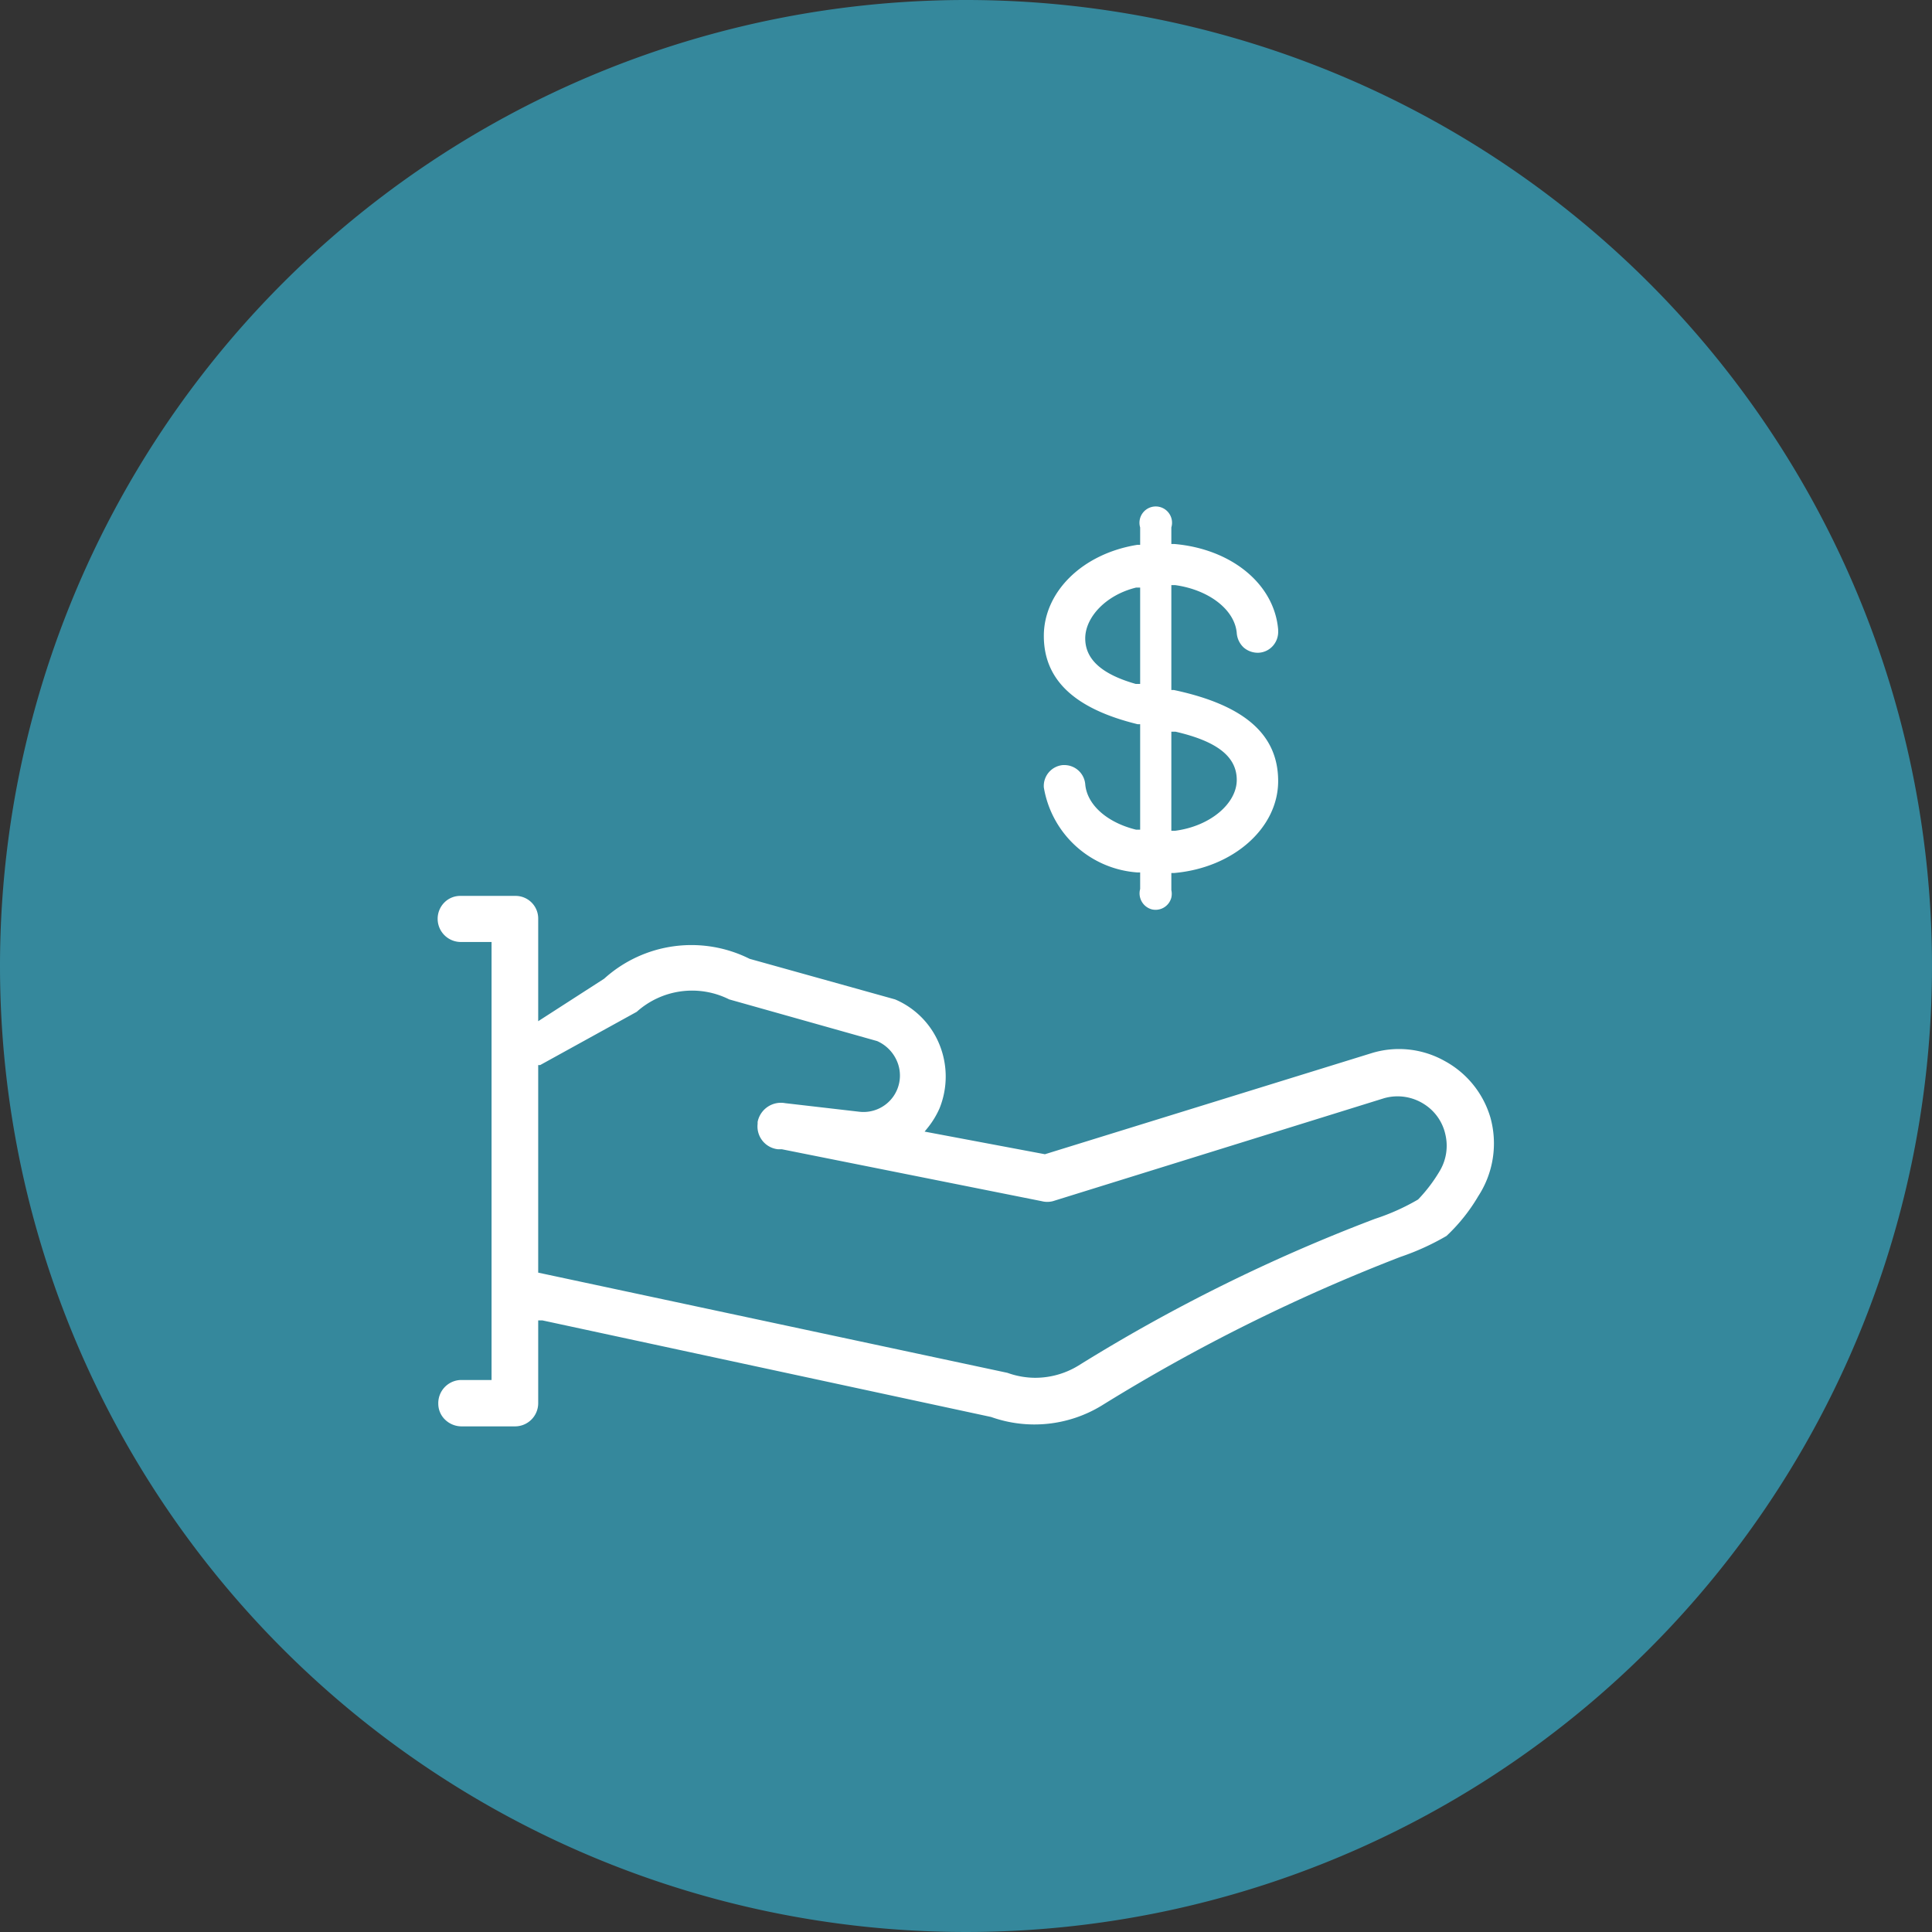
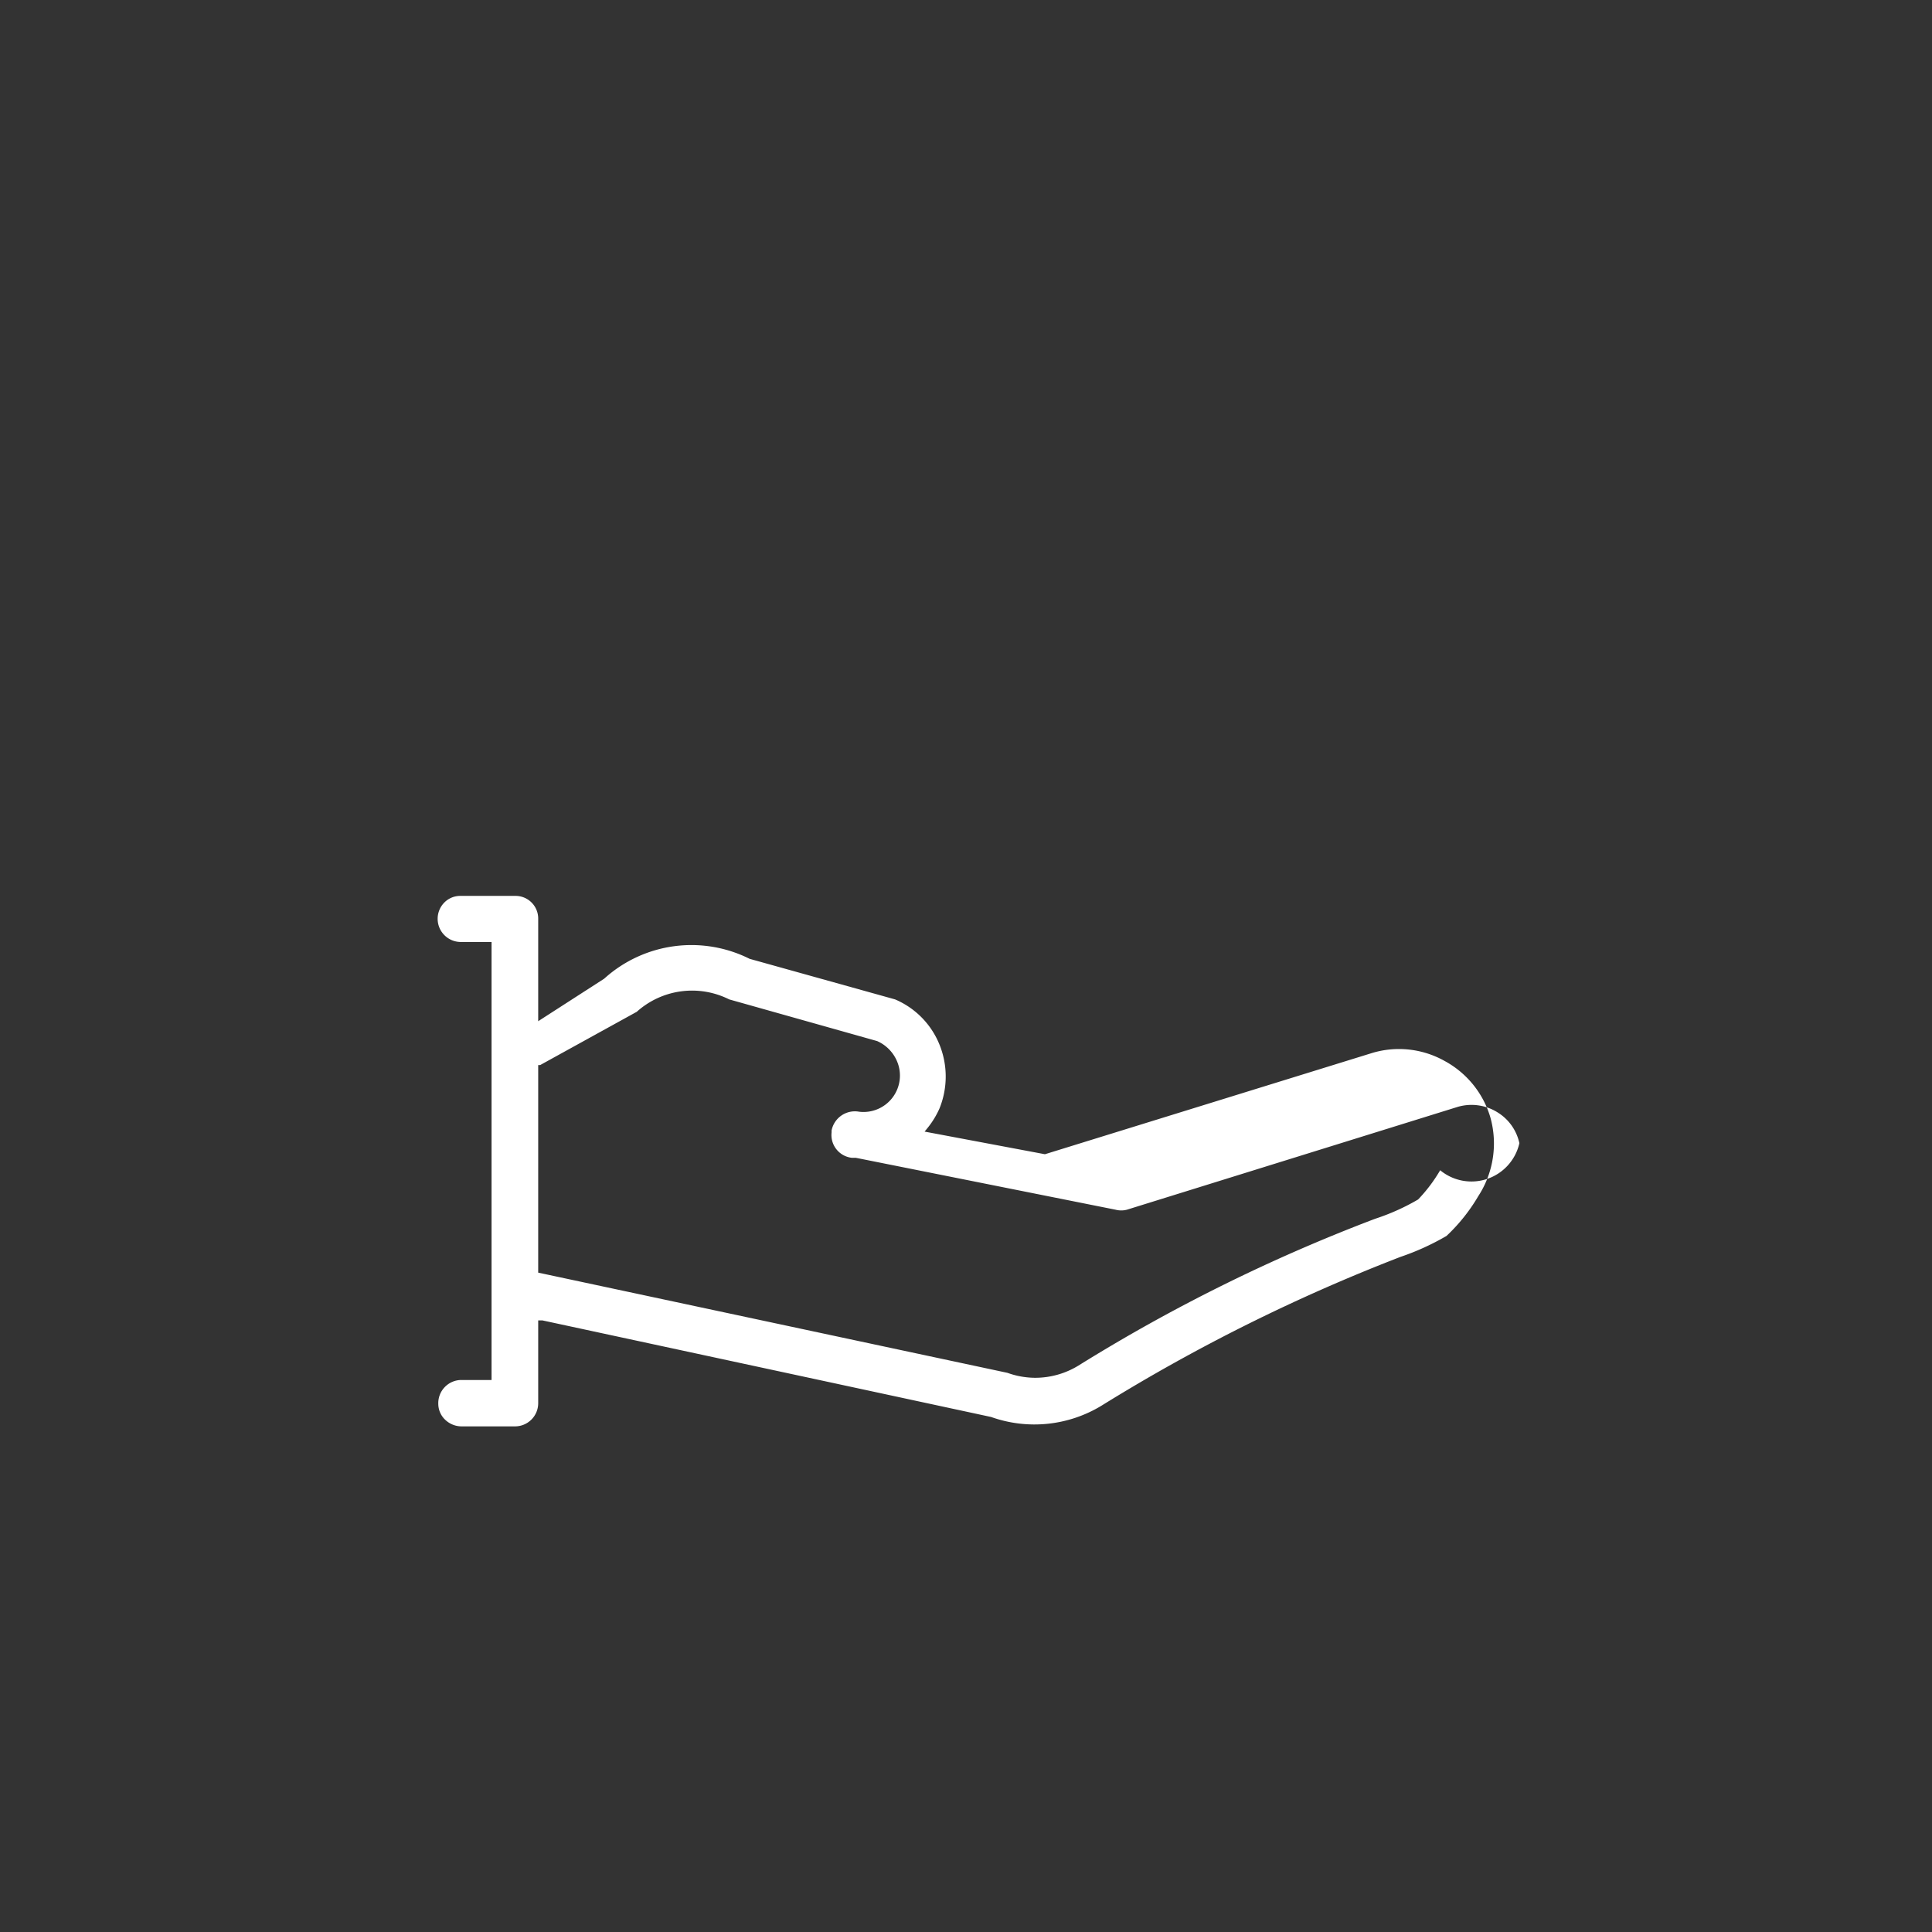
<svg xmlns="http://www.w3.org/2000/svg" id="Layer_1" data-name="Layer 1" viewBox="0 0 70 70">
  <rect x="0" y="0" width="70" height="70" fill="#333333" stroke="none" />
  <defs>
    <style>.cls-1{fill:#35889c;}.cls-2{fill:#fff;}</style>
  </defs>
  <g id="Group_315" data-name="Group 315">
    <g id="Group_312" data-name="Group 312">
-       <path id="Path_284" data-name="Path 284" class="cls-1" d="M35,0A35,35,0,1,1,0,35,35,35,0,0,1,35,0Z" />
-     </g>
+       </g>
  </g>
-   <path class="cls-2" d="M41.22,26.24l.09,0v3.82l-.15,0c-1.06-.26-1.78-.91-1.84-1.65a.76.76,0,0,0-.75-.69h-.06a.76.76,0,0,0-.69.81,3.7,3.7,0,0,0,3.39,3.08h.1v.6a.6.6,0,0,0,.43.74.59.59,0,0,0,.7-.43.62.62,0,0,0,0-.27v-.62h.11c2.14-.19,3.76-1.63,3.76-3.33S45.07,25.54,42.53,25l-.09,0v-3.8l.14,0c1.22.17,2.16.89,2.23,1.74a.8.8,0,0,0,.25.52.78.78,0,0,0,.54.19.74.74,0,0,0,.52-.25.76.76,0,0,0,.19-.54v-.05c-.14-1.65-1.69-2.92-3.76-3.1h-.11v-.6a.59.59,0,1,0-1.13,0v.63l-.1,0c-2,.32-3.39,1.71-3.39,3.3S38.93,25.68,41.22,26.24Zm1.22.27.15,0c1.52.35,2.22.91,2.22,1.75s-.94,1.67-2.23,1.84l-.14,0Zm-1.28-5.22.15,0v3.49l-.16,0c-1.23-.35-1.83-.89-1.83-1.65S40.06,21.56,41.16,21.29Z" />
-   <path class="cls-2" d="M54,40.49a3.43,3.43,0,0,0-1.66-2.05,3.38,3.38,0,0,0-2.62-.29L37.86,41.82h0L33.5,41l.13-.16a3.16,3.16,0,0,0,.41-.68,3.08,3.08,0,0,0,0-2.31,3,3,0,0,0-1.61-1.64l-5.27-1.47a4.71,4.71,0,0,0-5.27.72L19.5,37V33.29a.82.82,0,0,0-.83-.83h-2a.81.81,0,0,0-.59.26.84.84,0,0,0,.61,1.41h1.12V50H16.69a.84.84,0,0,0-.81.87.8.8,0,0,0,.26.58.86.86,0,0,0,.6.23h1.93a.84.84,0,0,0,.83-.84v-3l.15,0,16.26,3.5a4.68,4.68,0,0,0,4-.41,64.86,64.86,0,0,1,10.83-5.39,9.11,9.11,0,0,0,1.67-.76,6.45,6.45,0,0,0,1.15-1.44A3.5,3.5,0,0,0,54,40.49ZM52.18,42.4a5.56,5.56,0,0,1-.8,1.06,8,8,0,0,1-1.56.7,61.84,61.84,0,0,0-10.75,5.32,3,3,0,0,1-1.57.44,3,3,0,0,1-1-.18l-17-3.63V38.59l.07,0,3.5-1.93a3,3,0,0,1,3.35-.45l5.36,1.51a1.39,1.39,0,0,1,.72.73,1.32,1.32,0,0,1-1.37,1.83l-2.68-.31a.86.86,0,0,0-1,.68v.07a.83.83,0,0,0,.74.92l.14,0,9.41,1.88a.81.81,0,0,0,.41,0l12-3.73a1.78,1.78,0,0,1,1.44.21,1.74,1.74,0,0,1,.78,1.11A1.78,1.78,0,0,1,52.18,42.4Z" />
+   <path class="cls-2" d="M54,40.49a3.43,3.43,0,0,0-1.66-2.05,3.38,3.38,0,0,0-2.62-.29L37.86,41.82h0L33.5,41l.13-.16a3.16,3.16,0,0,0,.41-.68,3.08,3.08,0,0,0,0-2.31,3,3,0,0,0-1.61-1.64l-5.27-1.47a4.71,4.71,0,0,0-5.27.72L19.5,37V33.29a.82.82,0,0,0-.83-.83h-2a.81.81,0,0,0-.59.26.84.84,0,0,0,.61,1.41h1.12V50H16.69a.84.84,0,0,0-.81.87.8.8,0,0,0,.26.58.86.86,0,0,0,.6.23h1.93a.84.84,0,0,0,.83-.84v-3l.15,0,16.26,3.5a4.68,4.68,0,0,0,4-.41,64.86,64.86,0,0,1,10.83-5.39,9.11,9.11,0,0,0,1.67-.76,6.45,6.45,0,0,0,1.15-1.44A3.5,3.5,0,0,0,54,40.49ZM52.18,42.4a5.56,5.56,0,0,1-.8,1.06,8,8,0,0,1-1.56.7,61.84,61.84,0,0,0-10.75,5.32,3,3,0,0,1-1.57.44,3,3,0,0,1-1-.18l-17-3.63V38.59l.07,0,3.5-1.93a3,3,0,0,1,3.35-.45l5.36,1.51a1.39,1.39,0,0,1,.72.73,1.32,1.32,0,0,1-1.37,1.83a.86.86,0,0,0-1,.68v.07a.83.83,0,0,0,.74.92l.14,0,9.41,1.88a.81.81,0,0,0,.41,0l12-3.73a1.78,1.78,0,0,1,1.44.21,1.74,1.74,0,0,1,.78,1.11A1.78,1.78,0,0,1,52.18,42.4Z" />
</svg>